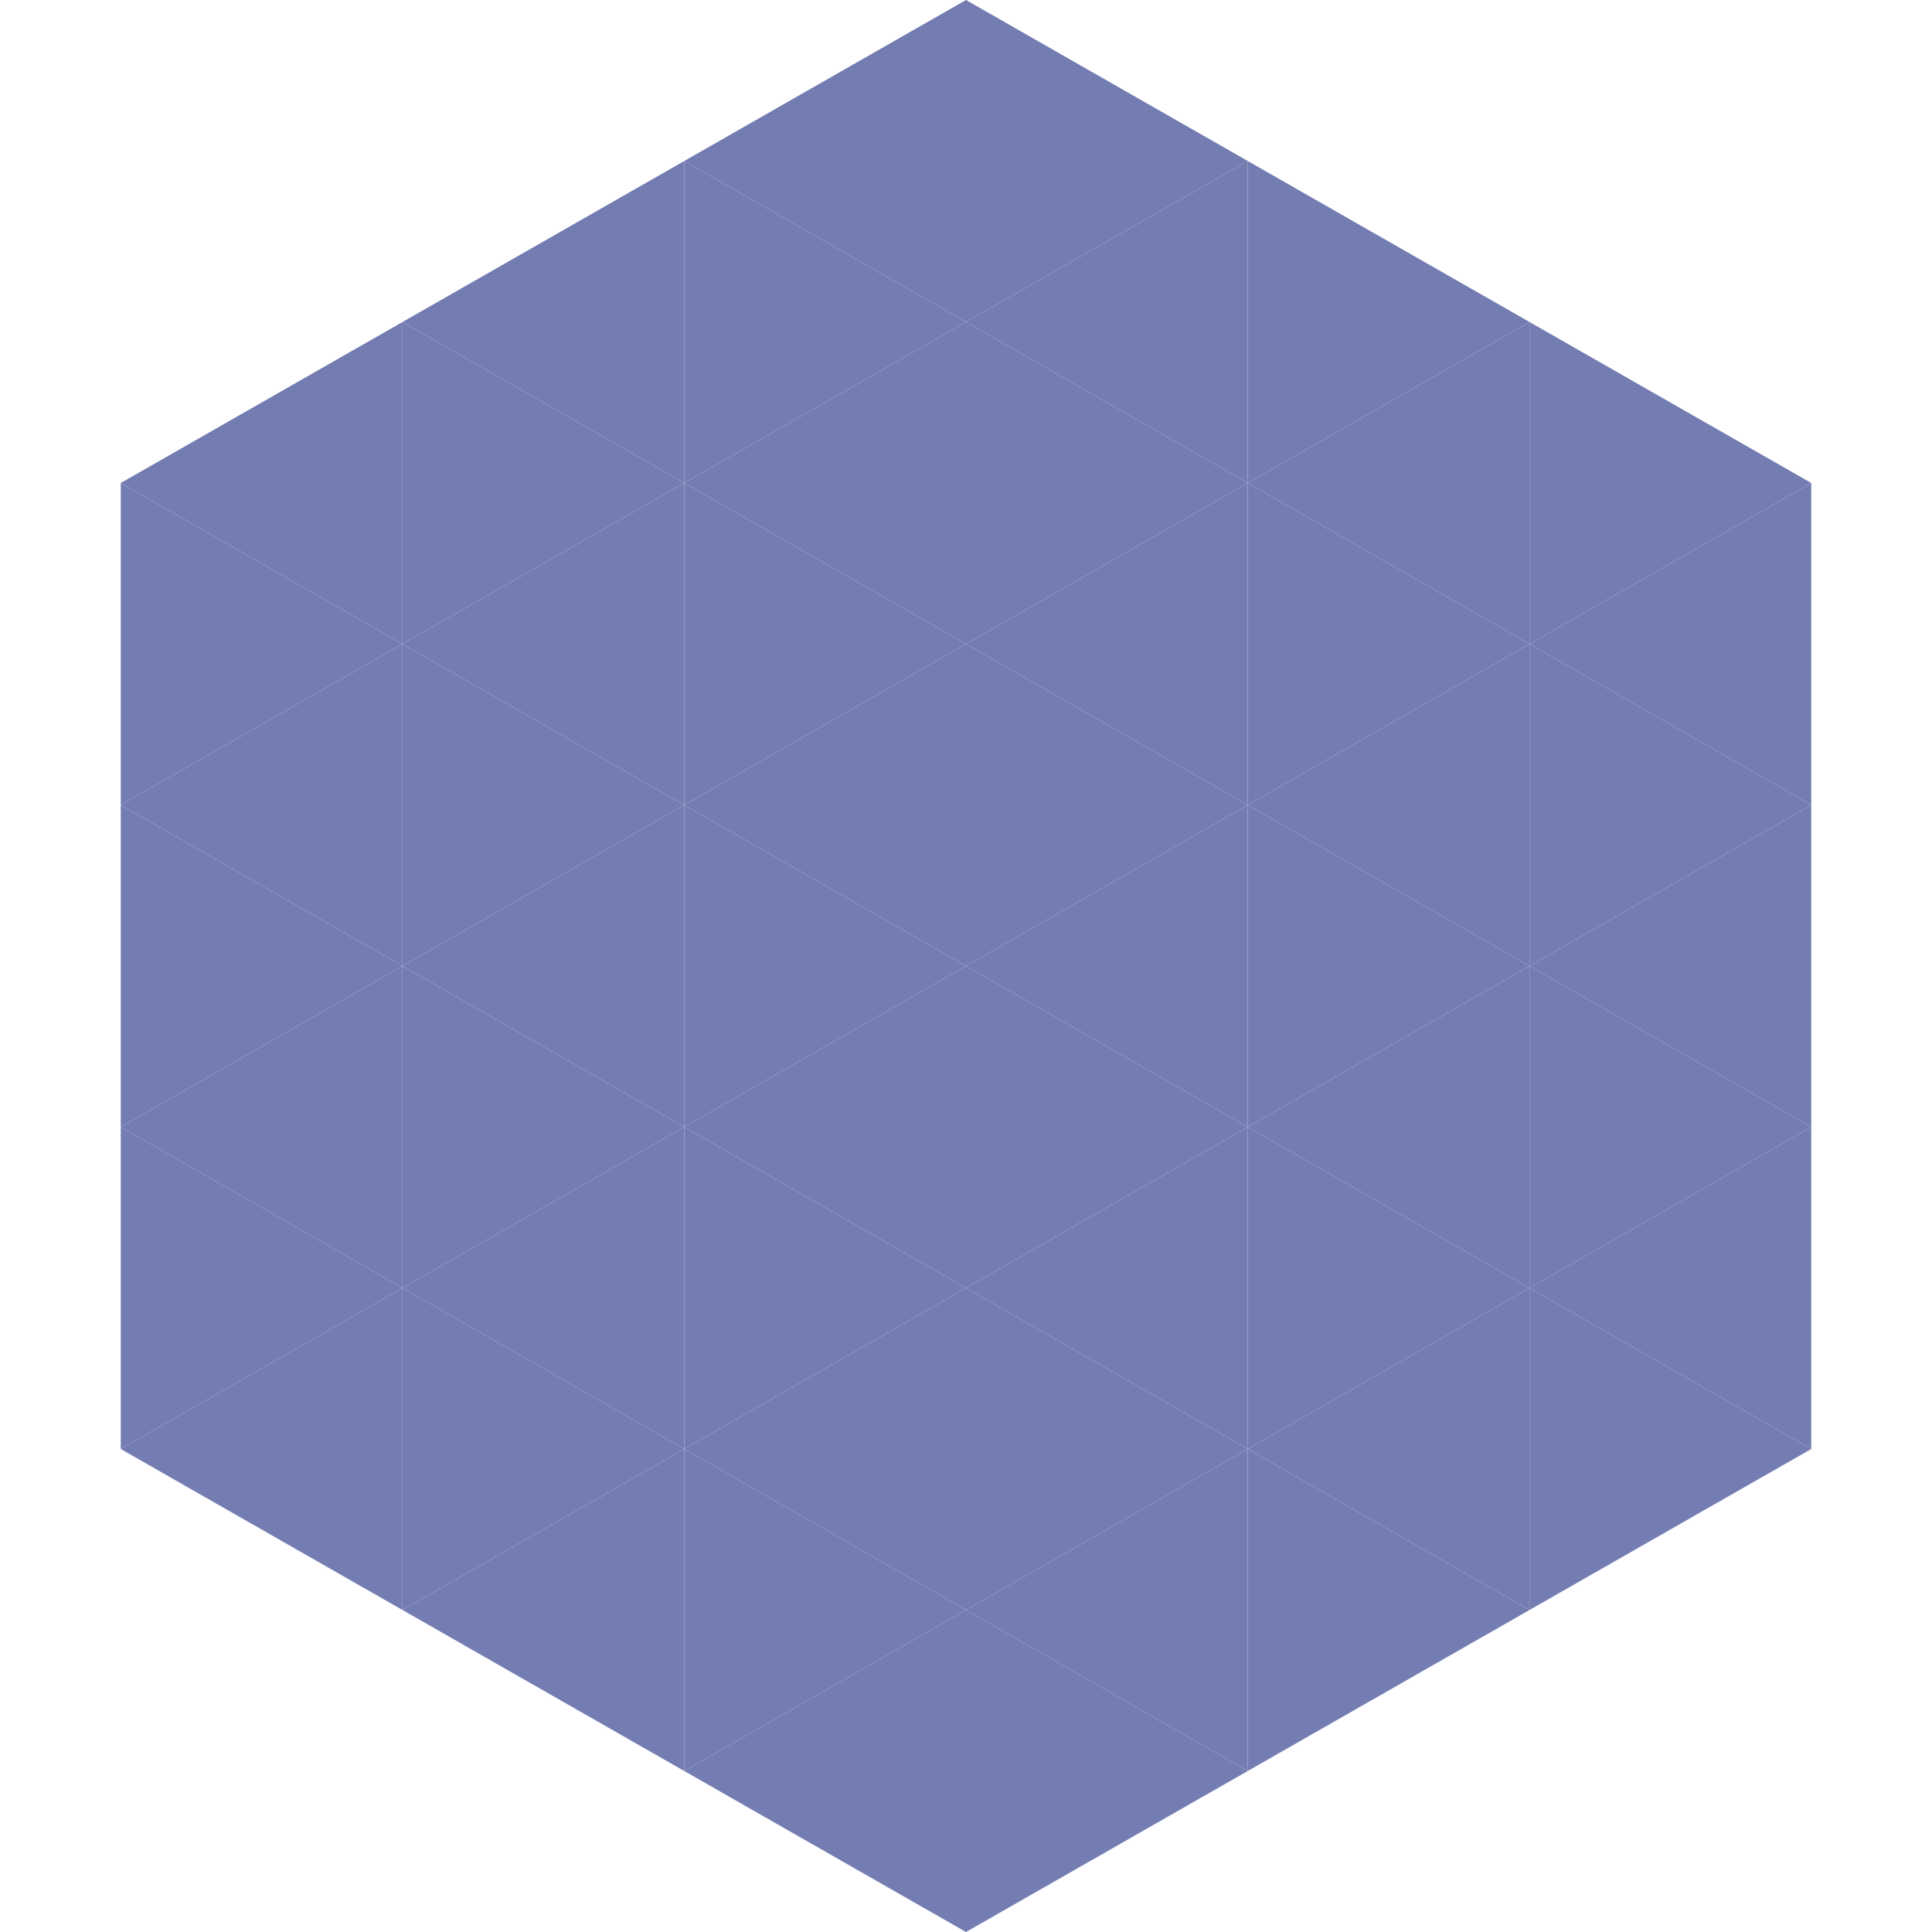
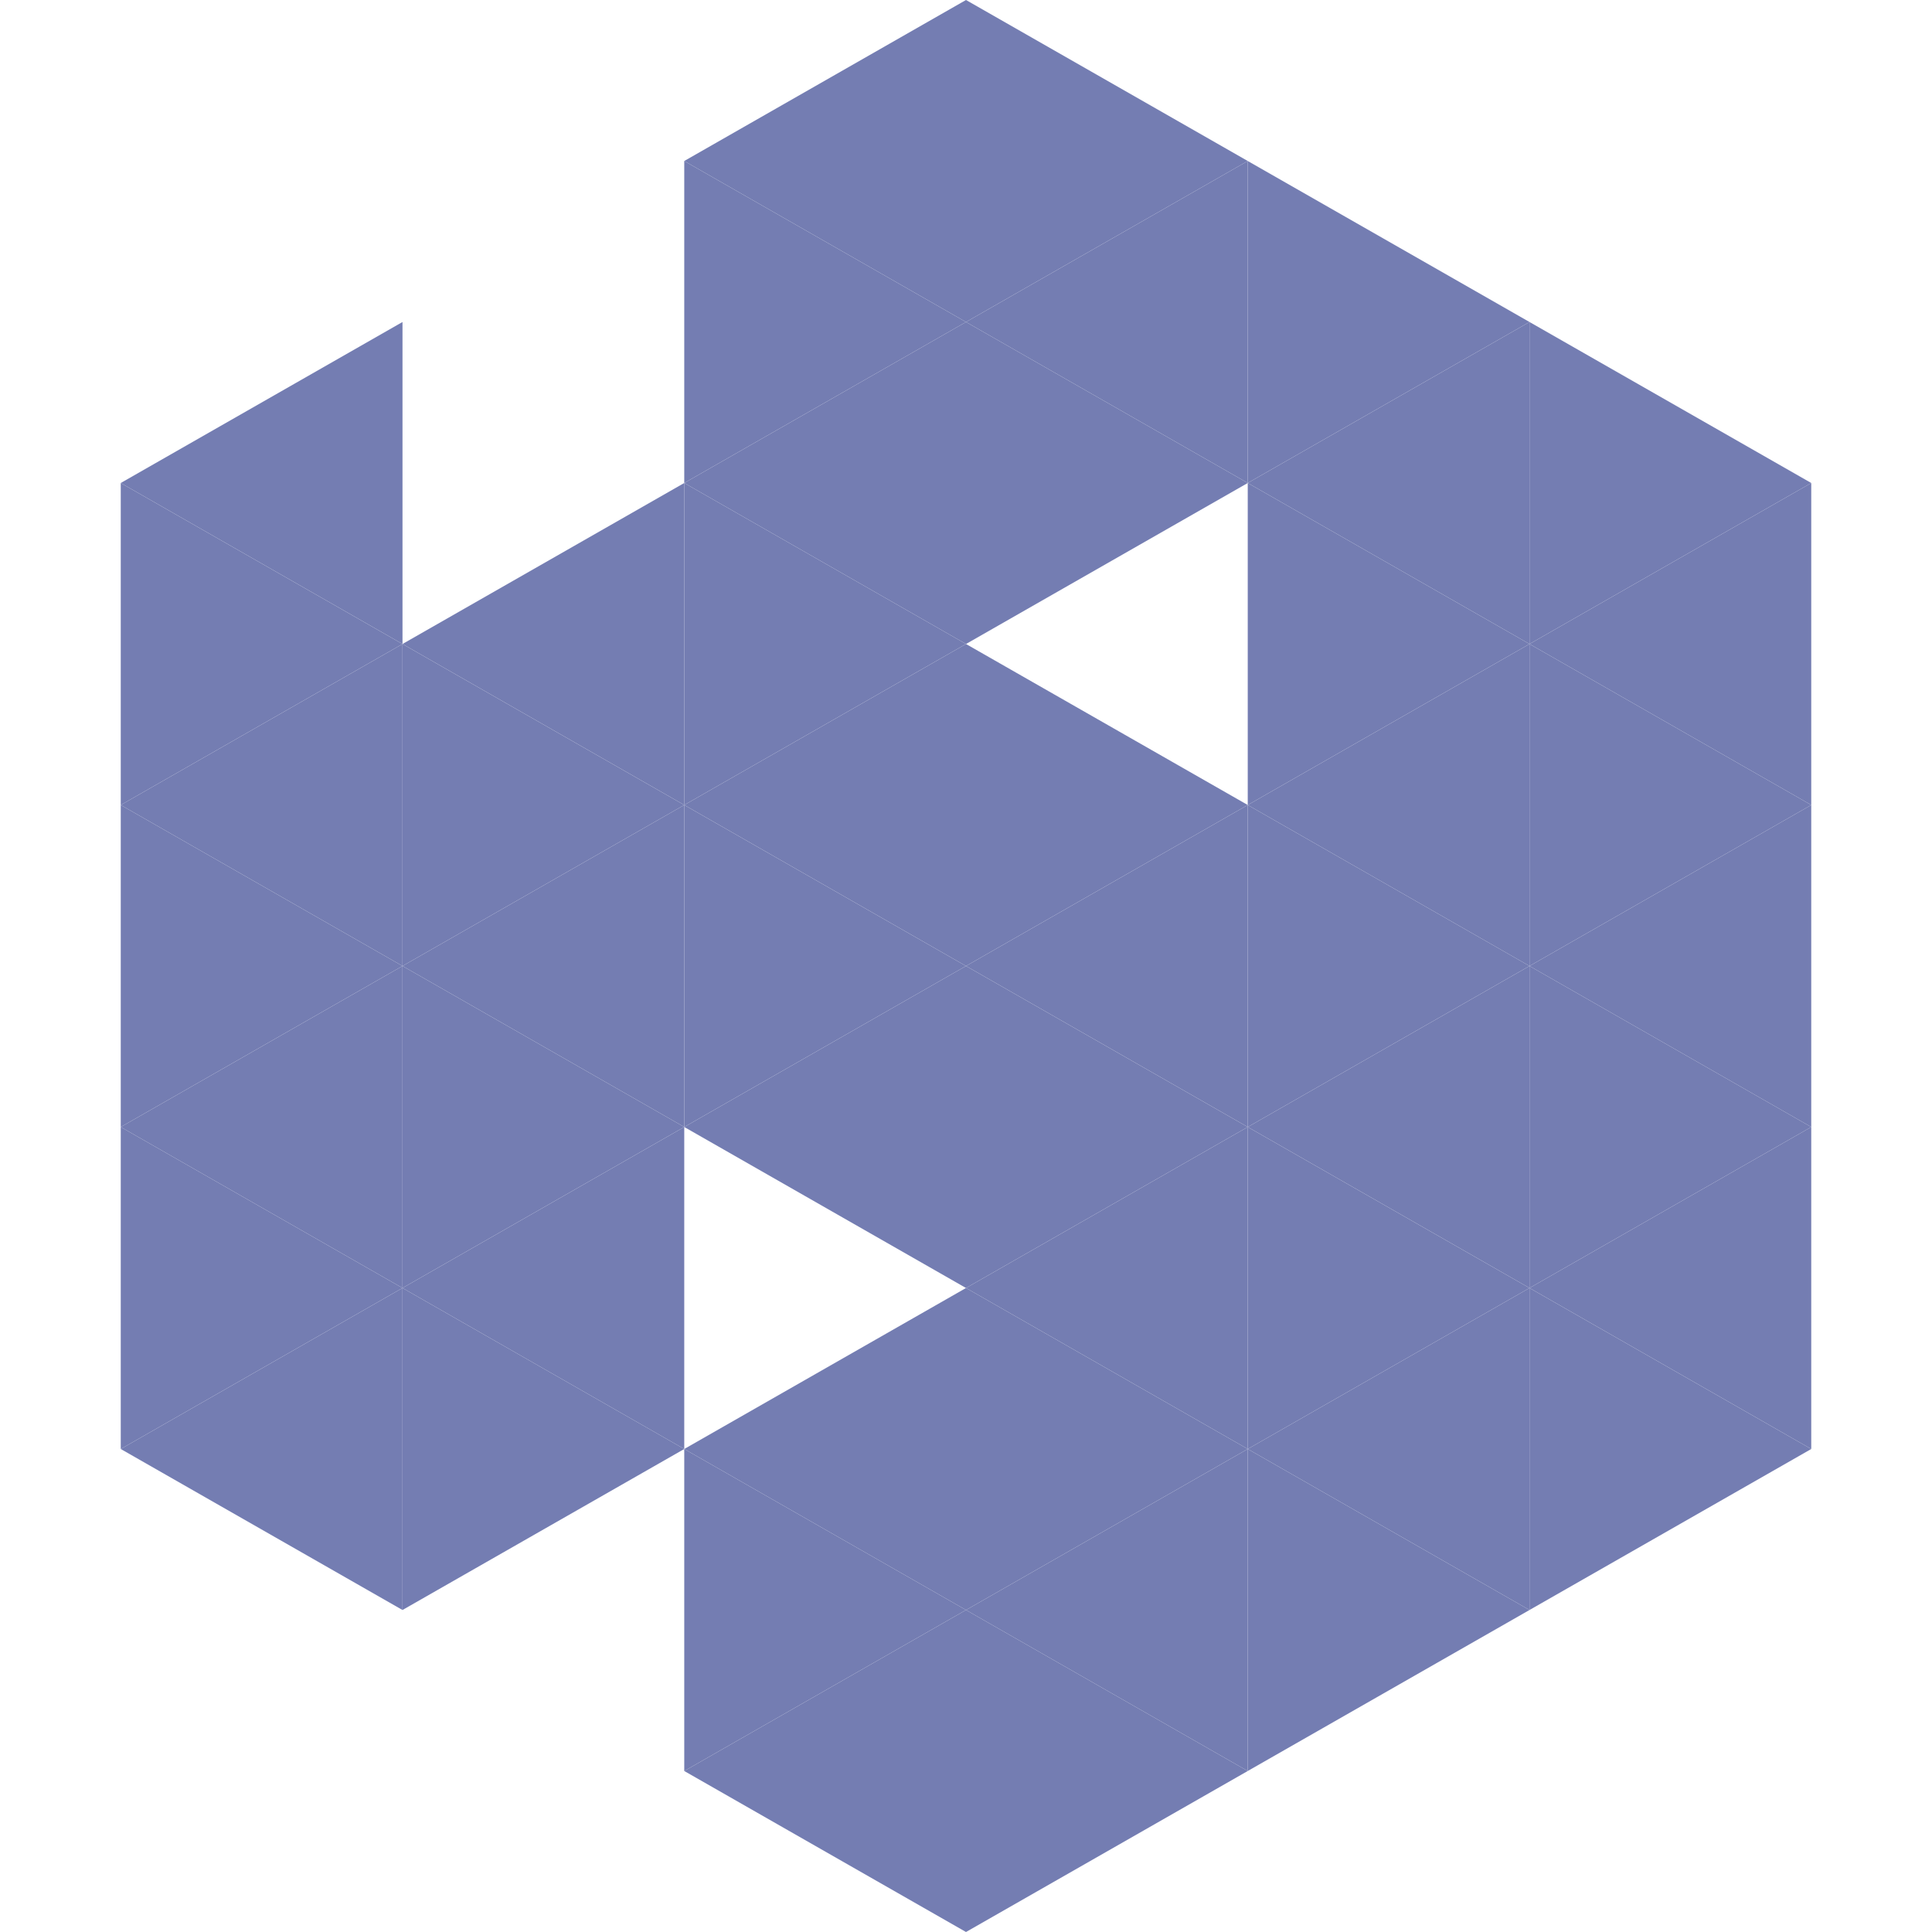
<svg xmlns="http://www.w3.org/2000/svg" width="240" height="240">
  <polygon points="50,40 15,60 50,80" style="fill:rgb(116,125,178)" />
  <polygon points="190,40 225,60 190,80" style="fill:rgb(116,125,178)" />
  <polygon points="15,60 50,80 15,100" style="fill:rgb(116,125,178)" />
  <polygon points="225,60 190,80 225,100" style="fill:rgb(116,125,178)" />
  <polygon points="50,80 15,100 50,120" style="fill:rgb(116,125,178)" />
  <polygon points="190,80 225,100 190,120" style="fill:rgb(116,125,178)" />
  <polygon points="15,100 50,120 15,140" style="fill:rgb(116,125,178)" />
  <polygon points="225,100 190,120 225,140" style="fill:rgb(116,125,178)" />
  <polygon points="50,120 15,140 50,160" style="fill:rgb(116,125,178)" />
  <polygon points="190,120 225,140 190,160" style="fill:rgb(116,125,178)" />
  <polygon points="15,140 50,160 15,180" style="fill:rgb(116,125,178)" />
  <polygon points="225,140 190,160 225,180" style="fill:rgb(116,125,178)" />
  <polygon points="50,160 15,180 50,200" style="fill:rgb(116,125,178)" />
  <polygon points="190,160 225,180 190,200" style="fill:rgb(116,125,178)" />
  <polygon points="15,180 50,200 15,220" style="fill:rgb(255,255,255); fill-opacity:0" />
  <polygon points="225,180 190,200 225,220" style="fill:rgb(255,255,255); fill-opacity:0" />
  <polygon points="50,0 85,20 50,40" style="fill:rgb(255,255,255); fill-opacity:0" />
  <polygon points="190,0 155,20 190,40" style="fill:rgb(255,255,255); fill-opacity:0" />
-   <polygon points="85,20 50,40 85,60" style="fill:rgb(116,125,178)" />
  <polygon points="155,20 190,40 155,60" style="fill:rgb(116,125,178)" />
-   <polygon points="50,40 85,60 50,80" style="fill:rgb(116,125,178)" />
  <polygon points="190,40 155,60 190,80" style="fill:rgb(116,125,178)" />
  <polygon points="85,60 50,80 85,100" style="fill:rgb(116,125,178)" />
  <polygon points="155,60 190,80 155,100" style="fill:rgb(116,125,178)" />
  <polygon points="50,80 85,100 50,120" style="fill:rgb(116,125,178)" />
  <polygon points="190,80 155,100 190,120" style="fill:rgb(116,125,178)" />
  <polygon points="85,100 50,120 85,140" style="fill:rgb(116,125,178)" />
  <polygon points="155,100 190,120 155,140" style="fill:rgb(116,125,178)" />
  <polygon points="50,120 85,140 50,160" style="fill:rgb(116,125,178)" />
  <polygon points="190,120 155,140 190,160" style="fill:rgb(116,125,178)" />
  <polygon points="85,140 50,160 85,180" style="fill:rgb(116,125,178)" />
  <polygon points="155,140 190,160 155,180" style="fill:rgb(116,125,178)" />
  <polygon points="50,160 85,180 50,200" style="fill:rgb(116,125,178)" />
  <polygon points="190,160 155,180 190,200" style="fill:rgb(116,125,178)" />
-   <polygon points="85,180 50,200 85,220" style="fill:rgb(116,125,178)" />
  <polygon points="155,180 190,200 155,220" style="fill:rgb(116,125,178)" />
  <polygon points="120,0 85,20 120,40" style="fill:rgb(116,125,178)" />
  <polygon points="120,0 155,20 120,40" style="fill:rgb(116,125,178)" />
  <polygon points="85,20 120,40 85,60" style="fill:rgb(116,125,178)" />
  <polygon points="155,20 120,40 155,60" style="fill:rgb(116,125,178)" />
  <polygon points="120,40 85,60 120,80" style="fill:rgb(116,125,178)" />
  <polygon points="120,40 155,60 120,80" style="fill:rgb(116,125,178)" />
  <polygon points="85,60 120,80 85,100" style="fill:rgb(116,125,178)" />
-   <polygon points="155,60 120,80 155,100" style="fill:rgb(116,125,178)" />
  <polygon points="120,80 85,100 120,120" style="fill:rgb(116,125,178)" />
  <polygon points="120,80 155,100 120,120" style="fill:rgb(116,125,178)" />
  <polygon points="85,100 120,120 85,140" style="fill:rgb(116,125,178)" />
  <polygon points="155,100 120,120 155,140" style="fill:rgb(116,125,178)" />
  <polygon points="120,120 85,140 120,160" style="fill:rgb(116,125,178)" />
  <polygon points="120,120 155,140 120,160" style="fill:rgb(116,125,178)" />
-   <polygon points="85,140 120,160 85,180" style="fill:rgb(116,125,178)" />
  <polygon points="155,140 120,160 155,180" style="fill:rgb(116,125,178)" />
  <polygon points="120,160 85,180 120,200" style="fill:rgb(116,125,178)" />
  <polygon points="120,160 155,180 120,200" style="fill:rgb(116,125,178)" />
  <polygon points="85,180 120,200 85,220" style="fill:rgb(116,125,178)" />
  <polygon points="155,180 120,200 155,220" style="fill:rgb(116,125,178)" />
  <polygon points="120,200 85,220 120,240" style="fill:rgb(116,125,178)" />
  <polygon points="120,200 155,220 120,240" style="fill:rgb(116,125,178)" />
  <polygon points="85,220 120,240 85,260" style="fill:rgb(255,255,255); fill-opacity:0" />
  <polygon points="155,220 120,240 155,260" style="fill:rgb(255,255,255); fill-opacity:0" />
</svg>